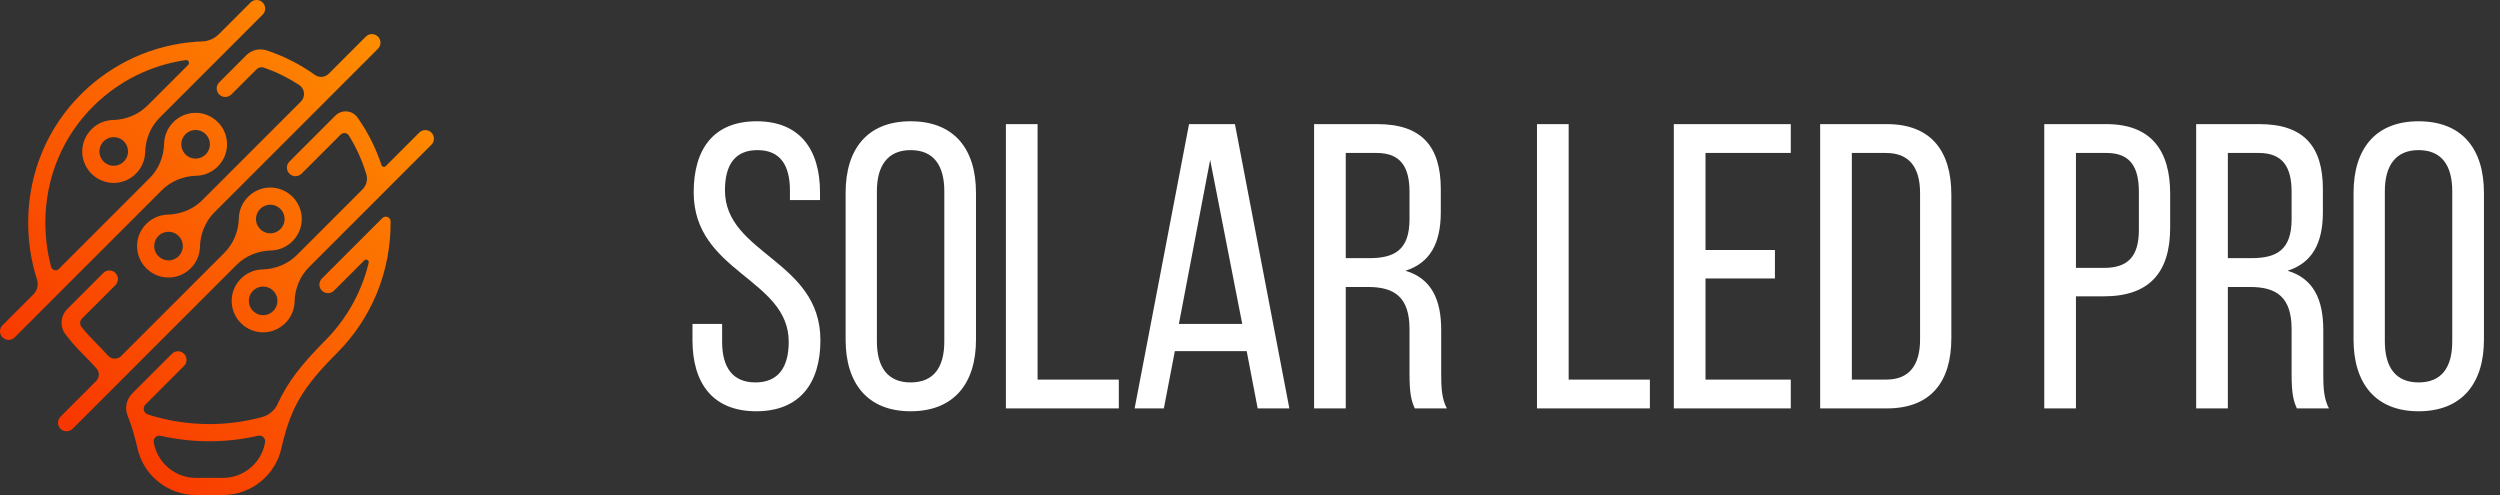
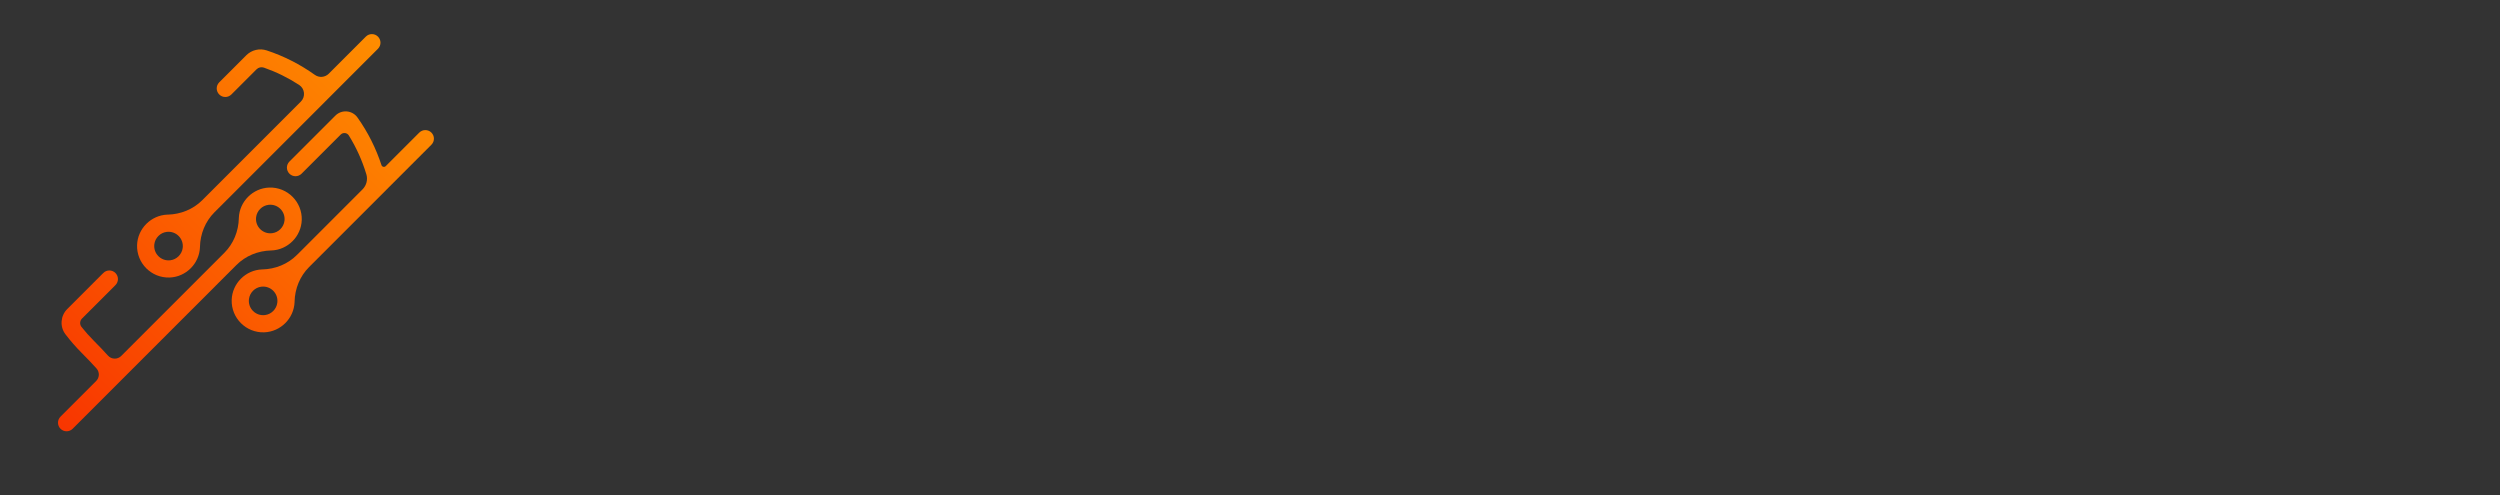
<svg xmlns="http://www.w3.org/2000/svg" width="202" height="40" viewBox="0 0 202 40" fill="none">
  <rect x="0" y="0" width="202" height="40" fill="#333333" stroke="none" />
-   <path d="M61.137 9.799C64.615 9.799 66.256 12.063 66.256 15.542V16.165H63.828V15.411C63.828 13.343 63.04 12.129 61.202 12.129C59.364 12.129 58.577 13.343 58.577 15.378C58.577 20.53 66.289 21.022 66.289 27.487C66.289 30.965 64.615 33.23 61.104 33.23C57.593 33.23 55.952 30.965 55.952 27.487V26.174H58.347V27.618C58.347 29.686 59.2 30.9 61.038 30.9C62.876 30.9 63.729 29.686 63.729 27.618C63.729 22.499 56.05 22.007 56.05 15.542C56.05 11.998 57.691 9.799 61.137 9.799ZM68.326 27.454V15.575C68.326 12.063 70.065 9.799 73.576 9.799C77.12 9.799 78.86 12.063 78.86 15.575V27.454C78.86 30.933 77.12 33.23 73.576 33.23C70.065 33.23 68.326 30.933 68.326 27.454ZM70.853 15.443V27.585C70.853 29.686 71.739 30.9 73.576 30.9C75.447 30.9 76.3 29.686 76.3 27.585V15.443C76.3 13.376 75.447 12.129 73.576 12.129C71.739 12.129 70.853 13.376 70.853 15.443ZM90.4 33H81.277V10.029H83.837V30.67H90.4V33ZM100.734 28.373H94.926L94.04 33H91.677L96.074 10.029H99.783L104.18 33H101.62L100.734 28.373ZM97.781 12.917L95.254 26.174H100.373L97.781 12.917ZM106.178 10.029H111.297C114.907 10.029 116.416 11.867 116.416 15.279V17.15C116.416 19.677 115.53 21.252 113.561 21.875C115.661 22.499 116.449 24.205 116.449 26.666V30.244C116.449 31.261 116.482 32.212 116.908 33H114.316C114.021 32.344 113.889 31.753 113.889 30.211V26.601C113.889 24.008 112.675 23.188 110.542 23.188H108.737V33H106.178V10.029ZM108.737 20.858H110.641C112.675 20.858 113.889 20.202 113.889 17.708V15.509C113.889 13.442 113.135 12.359 111.231 12.359H108.737V20.858ZM133.311 33H124.188V10.029H126.748V30.67H133.311V33ZM137.804 20.202H143.415V22.499H137.804V30.67H144.695V33H135.244V10.029H144.695V12.359H137.804V20.202ZM147.069 10.029H152.451C156.028 10.029 157.669 12.195 157.669 15.739V27.323C157.669 30.834 156.028 33 152.451 33H147.069V10.029ZM149.629 30.67H152.418C154.256 30.67 155.142 29.521 155.142 27.421V15.607C155.142 13.507 154.256 12.359 152.386 12.359H149.629V30.67ZM165.176 10.029H170.197C173.807 10.029 175.349 12.162 175.349 15.64V18.397C175.349 22.039 173.643 23.943 170 23.943H167.736V33H165.176V10.029ZM167.736 21.646H170C171.903 21.646 172.822 20.76 172.822 18.561V15.509C172.822 13.409 172.067 12.359 170.197 12.359H167.736V21.646ZM177.45 10.029H182.569C186.179 10.029 187.689 11.867 187.689 15.279V17.15C187.689 19.677 186.803 21.252 184.834 21.875C186.934 22.499 187.721 24.205 187.721 26.666V30.244C187.721 31.261 187.754 32.212 188.181 33H185.588C185.293 32.344 185.162 31.753 185.162 30.211V26.601C185.162 24.008 183.948 23.188 181.814 23.188H180.01V33H177.45V10.029ZM180.01 20.858H181.913C183.948 20.858 185.162 20.202 185.162 17.708V15.509C185.162 13.442 184.407 12.359 182.504 12.359H180.01V20.858ZM190.168 27.454V15.575C190.168 12.063 191.907 9.799 195.419 9.799C198.963 9.799 200.702 12.063 200.702 15.575V27.454C200.702 30.933 198.963 33.23 195.419 33.23C191.907 33.23 190.168 30.933 190.168 27.454ZM192.695 15.443V27.585C192.695 29.686 193.581 30.9 195.419 30.9C197.289 30.9 198.142 29.686 198.142 27.585V15.443C198.142 13.376 197.289 12.129 195.419 12.129C193.581 12.129 192.695 13.376 192.695 15.443Z" fill="white" />
  <path d="M21.902 20.238C21.913 20.238 21.923 20.238 21.933 20.237C23.257 20.189 24.339 19.101 24.381 17.778C24.427 16.312 23.224 15.11 21.758 15.155C20.435 15.197 19.347 16.279 19.299 17.603C19.299 17.613 19.299 17.624 19.298 17.635C19.273 18.684 18.869 19.687 18.126 20.429L9.793 28.763C9.496 29.059 9.012 29.048 8.73 28.738C8.381 28.353 7.999 27.953 7.579 27.531C7.225 27.177 6.895 26.805 6.587 26.418C6.425 26.214 6.444 25.921 6.627 25.738L9.327 23.038C9.598 22.767 9.598 22.328 9.327 22.057C9.056 21.786 8.617 21.786 8.346 22.057L5.433 24.97C4.885 25.519 4.818 26.39 5.286 27.007C5.685 27.533 6.122 28.034 6.595 28.509C7.041 28.957 7.439 29.373 7.796 29.77C8.059 30.061 8.049 30.506 7.771 30.782L4.89 33.664C4.619 33.935 4.619 34.374 4.89 34.645C5.16 34.916 5.599 34.916 5.87 34.645L19.105 21.41C19.847 20.668 20.852 20.263 21.901 20.238H21.902ZM20.694 17.546C20.759 17.032 21.174 16.616 21.689 16.551C22.443 16.455 23.081 17.093 22.985 17.847C22.92 18.362 22.505 18.778 21.99 18.842C21.236 18.938 20.598 18.3 20.694 17.546Z" fill="url(#paint0_linear_61_14)" />
  <path d="M19.906 4.461L17.714 6.653C17.443 6.924 17.443 7.363 17.714 7.634C17.985 7.905 18.424 7.905 18.695 7.634L20.731 5.599C20.886 5.444 21.116 5.392 21.324 5.464C22.323 5.813 23.278 6.282 24.171 6.863C24.635 7.165 24.7 7.819 24.309 8.21L16.349 16.17C15.608 16.911 14.604 17.316 13.555 17.342C13.544 17.342 13.534 17.342 13.523 17.342C12.2 17.391 11.118 18.478 11.076 19.802C11.03 21.268 12.232 22.47 13.697 22.424C15.021 22.383 16.108 21.3 16.157 19.977C16.157 19.967 16.157 19.956 16.157 19.945C16.182 18.896 16.588 17.893 17.33 17.151L30.54 3.94C30.811 3.669 30.811 3.23 30.54 2.959C30.269 2.688 29.83 2.688 29.559 2.959L26.563 5.956C26.262 6.257 25.788 6.298 25.441 6.05C24.244 5.196 22.935 4.532 21.552 4.074C20.973 3.883 20.337 4.032 19.906 4.462V4.461ZM14.762 20.034C14.697 20.548 14.281 20.964 13.767 21.029C13.012 21.125 12.374 20.487 12.47 19.732C12.536 19.218 12.951 18.802 13.466 18.737C14.22 18.641 14.858 19.279 14.762 20.034Z" fill="url(#paint1_linear_61_14)" />
-   <path d="M30.893 17.621C29.687 18.827 27.09 21.423 26.009 22.506C25.739 22.776 25.74 23.214 26.01 23.484C26.28 23.754 26.718 23.755 26.989 23.484C27.637 22.837 28.775 21.699 29.433 21.041C29.584 20.89 29.839 21.034 29.788 21.242C29.214 23.608 28.011 25.772 26.261 27.529C24.353 29.447 23.224 30.898 22.445 32.617C22.207 33.14 21.756 33.538 21.201 33.691C19.809 34.073 18.371 34.266 16.91 34.266C15.214 34.266 13.547 34.005 11.948 33.491C11.81 33.446 11.7 33.341 11.646 33.206V33.203C11.574 33.026 11.616 32.822 11.751 32.687L14.87 29.568C15.141 29.297 15.141 28.859 14.87 28.588C14.599 28.317 14.16 28.317 13.889 28.588L10.684 31.793C10.213 32.264 10.061 32.972 10.311 33.588C10.611 34.328 10.852 35.137 11.078 36.093L11.091 36.155C11.556 38.381 13.542 39.997 15.813 39.997H18.027C20.299 39.997 22.285 38.381 22.75 36.156L22.763 36.093C23.524 32.88 24.446 31.319 27.244 28.509C30.053 25.687 31.586 21.921 31.562 17.901C31.562 17.899 31.562 17.895 31.562 17.892C31.56 17.546 31.138 17.377 30.893 17.621H30.893ZM21.415 35.77L21.412 35.783L21.393 35.872C21.061 37.459 19.646 38.611 18.027 38.611H15.813C14.194 38.611 12.779 37.459 12.448 35.871L12.429 35.783L12.427 35.775C12.347 35.44 12.648 35.136 12.983 35.213C14.265 35.506 15.579 35.654 16.909 35.654C18.238 35.654 19.569 35.504 20.857 35.208C21.194 35.13 21.494 35.435 21.414 35.77L21.415 35.77Z" fill="url(#paint2_linear_61_14)" />
-   <path d="M15.865 14.201C15.876 14.201 15.886 14.201 15.897 14.2C17.221 14.152 18.303 13.064 18.344 11.741C18.389 10.275 17.187 9.073 15.722 9.119C14.398 9.16 13.31 10.243 13.262 11.566C13.262 11.577 13.262 11.588 13.261 11.598C13.236 12.648 12.832 13.651 12.089 14.394L4.752 21.731C4.55 21.933 4.207 21.839 4.133 21.563C3.818 20.39 3.658 19.164 3.665 17.911C3.686 14.325 5.082 10.993 7.595 8.528C9.638 6.524 12.219 5.255 15.007 4.855C15.224 4.824 15.357 5.088 15.202 5.244L11.92 8.525C11.178 9.267 10.174 9.672 9.126 9.697C9.115 9.697 9.104 9.697 9.094 9.698C7.77 9.746 6.688 10.834 6.646 12.158C6.601 13.623 7.803 14.825 9.269 14.78C10.592 14.739 11.68 13.656 11.728 12.333C11.728 12.323 11.729 12.312 11.729 12.301C11.754 11.252 12.159 10.249 12.901 9.507L21.224 1.184C21.495 0.913 21.495 0.474 21.224 0.203C20.953 -0.068 20.514 -0.068 20.243 0.203L17.686 2.76C17.322 3.124 16.832 3.335 16.317 3.35C16.145 3.355 15.98 3.362 15.867 3.37C12.387 3.615 9.137 5.073 6.624 7.538C3.845 10.264 2.301 13.945 2.278 17.902C2.268 19.523 2.513 21.102 2.992 22.595C3.126 23.012 3.014 23.468 2.704 23.778L0.203 26.28C-0.068 26.551 -0.068 26.989 0.203 27.261C0.474 27.532 0.913 27.532 1.184 27.261L13.072 15.373C13.813 14.631 14.817 14.226 15.866 14.201H15.865ZM14.658 11.509C14.723 10.995 15.138 10.579 15.652 10.514C16.407 10.418 17.045 11.056 16.949 11.81C16.884 12.325 16.468 12.741 15.954 12.806C15.2 12.902 14.562 12.264 14.658 11.509ZM10.335 12.389C10.269 12.903 9.854 13.319 9.34 13.384C8.585 13.48 7.947 12.842 8.043 12.087C8.109 11.573 8.524 11.157 9.038 11.092C9.793 10.996 10.431 11.634 10.335 12.389Z" fill="url(#paint3_linear_61_14)" />
  <path d="M34.858 10.714C34.587 10.444 34.148 10.444 33.877 10.714L31.169 13.422C31.059 13.532 30.871 13.488 30.823 13.34C30.374 11.973 29.727 10.683 28.894 9.508L28.892 9.505L28.884 9.494C28.464 8.902 27.611 8.829 27.097 9.343L23.386 13.054C23.115 13.325 23.115 13.764 23.386 14.035C23.657 14.306 24.096 14.306 24.366 14.035L27.529 10.872C27.721 10.681 28.041 10.716 28.184 10.945C28.793 11.923 29.268 12.976 29.602 14.084C29.731 14.512 29.613 14.978 29.297 15.295L23.994 20.598C23.252 21.34 22.248 21.744 21.199 21.77C21.189 21.77 21.178 21.77 21.167 21.77C19.844 21.819 18.762 22.906 18.72 24.23C18.674 25.696 19.877 26.898 21.342 26.852C22.666 26.811 23.753 25.729 23.802 24.405C23.802 24.394 23.802 24.384 23.802 24.373C23.827 23.324 24.232 22.32 24.975 21.578L34.858 11.694C35.129 11.424 35.129 10.985 34.858 10.714V10.714ZM22.407 24.462C22.342 24.976 21.926 25.392 21.412 25.457C20.657 25.553 20.02 24.915 20.116 24.16C20.181 23.646 20.596 23.23 21.11 23.165C21.865 23.069 22.503 23.707 22.407 24.462Z" fill="url(#paint4_linear_61_14)" />
  <defs>
    <linearGradient id="paint0_linear_61_14" x1="31.807" y1="4.957" x2="3.692" y2="33.072" gradientUnits="userSpaceOnUse">
      <stop stop-color="#FE8C00" />
      <stop offset="1" stop-color="#F83600" />
    </linearGradient>
    <linearGradient id="paint1_linear_61_14" x1="28.788" y1="1.939" x2="0.673" y2="30.054" gradientUnits="userSpaceOnUse">
      <stop stop-color="#FE8C00" />
      <stop offset="1" stop-color="#F83600" />
    </linearGradient>
    <linearGradient id="paint2_linear_61_14" x1="39.048" y1="12.198" x2="10.933" y2="40.313" gradientUnits="userSpaceOnUse">
      <stop stop-color="#FE8C00" />
      <stop offset="1" stop-color="#F83600" />
    </linearGradient>
    <linearGradient id="paint3_linear_61_14" x1="24.728" y1="-2.122" x2="-3.388" y2="25.993" gradientUnits="userSpaceOnUse">
      <stop stop-color="#FE8C00" />
      <stop offset="1" stop-color="#F83600" />
    </linearGradient>
    <linearGradient id="paint4_linear_61_14" x1="34.825" y1="7.976" x2="6.71" y2="36.09" gradientUnits="userSpaceOnUse">
      <stop stop-color="#FE8C00" />
      <stop offset="1" stop-color="#F83600" />
    </linearGradient>
  </defs>
</svg>